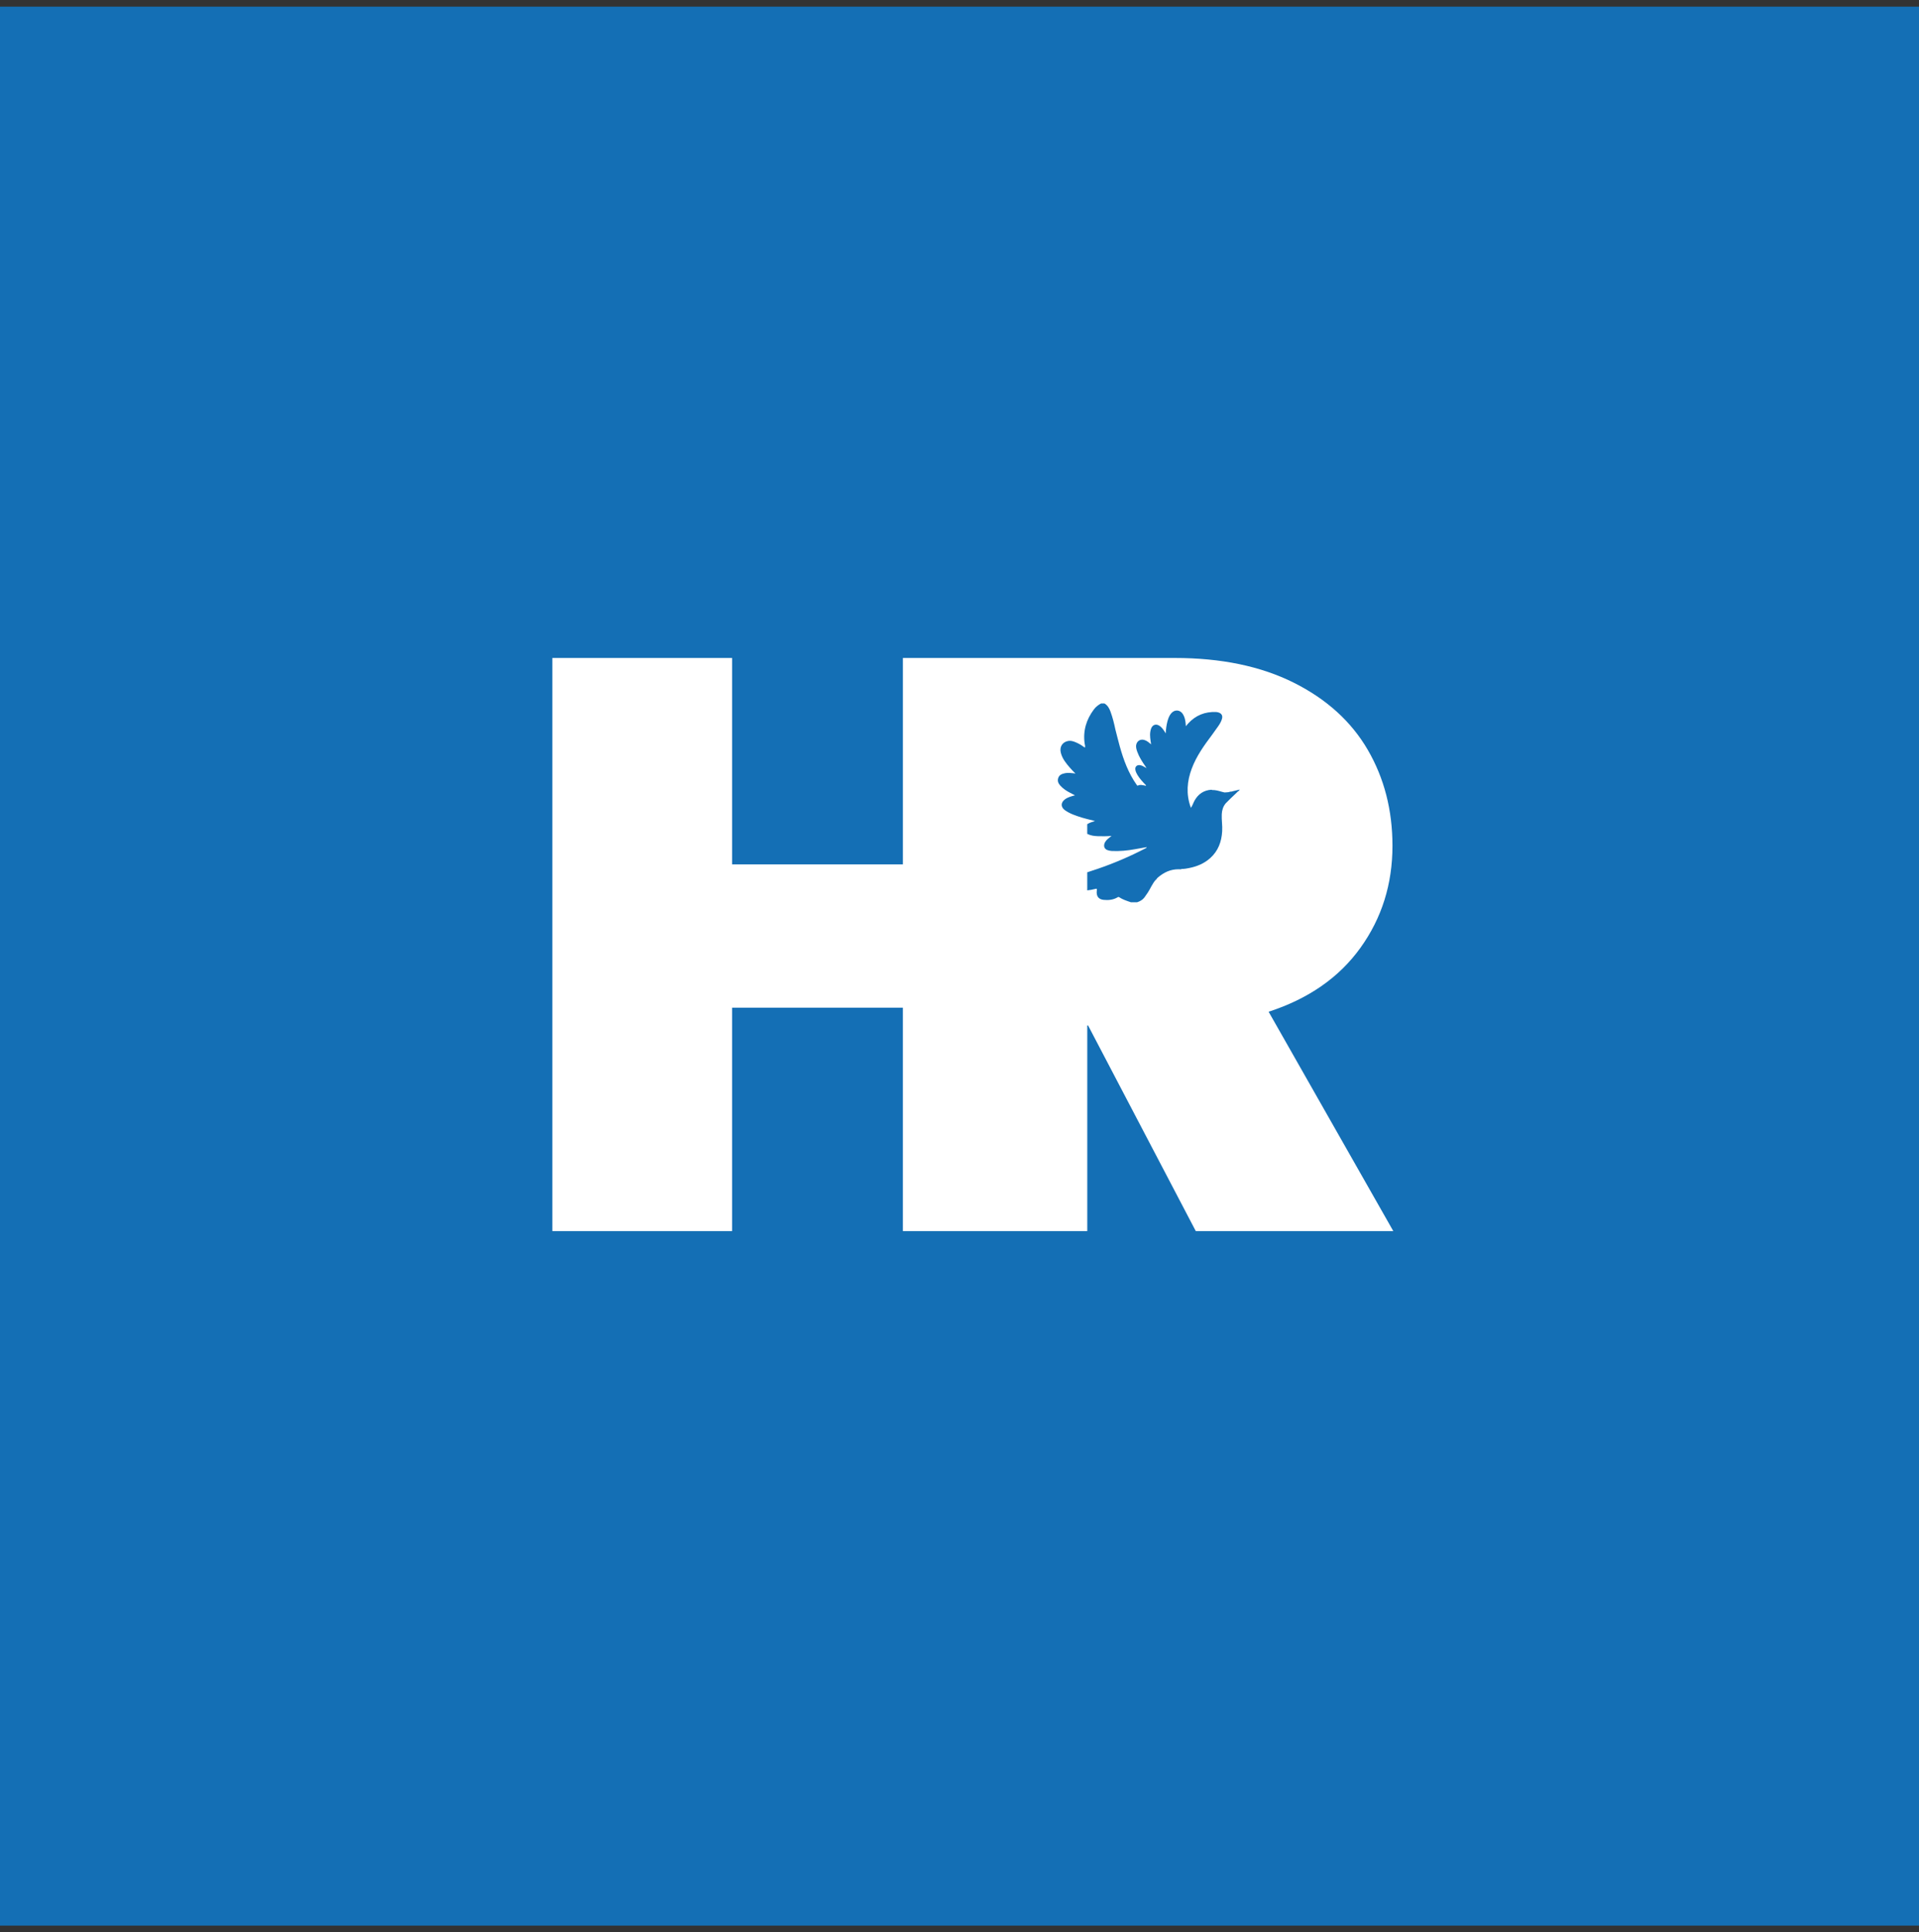
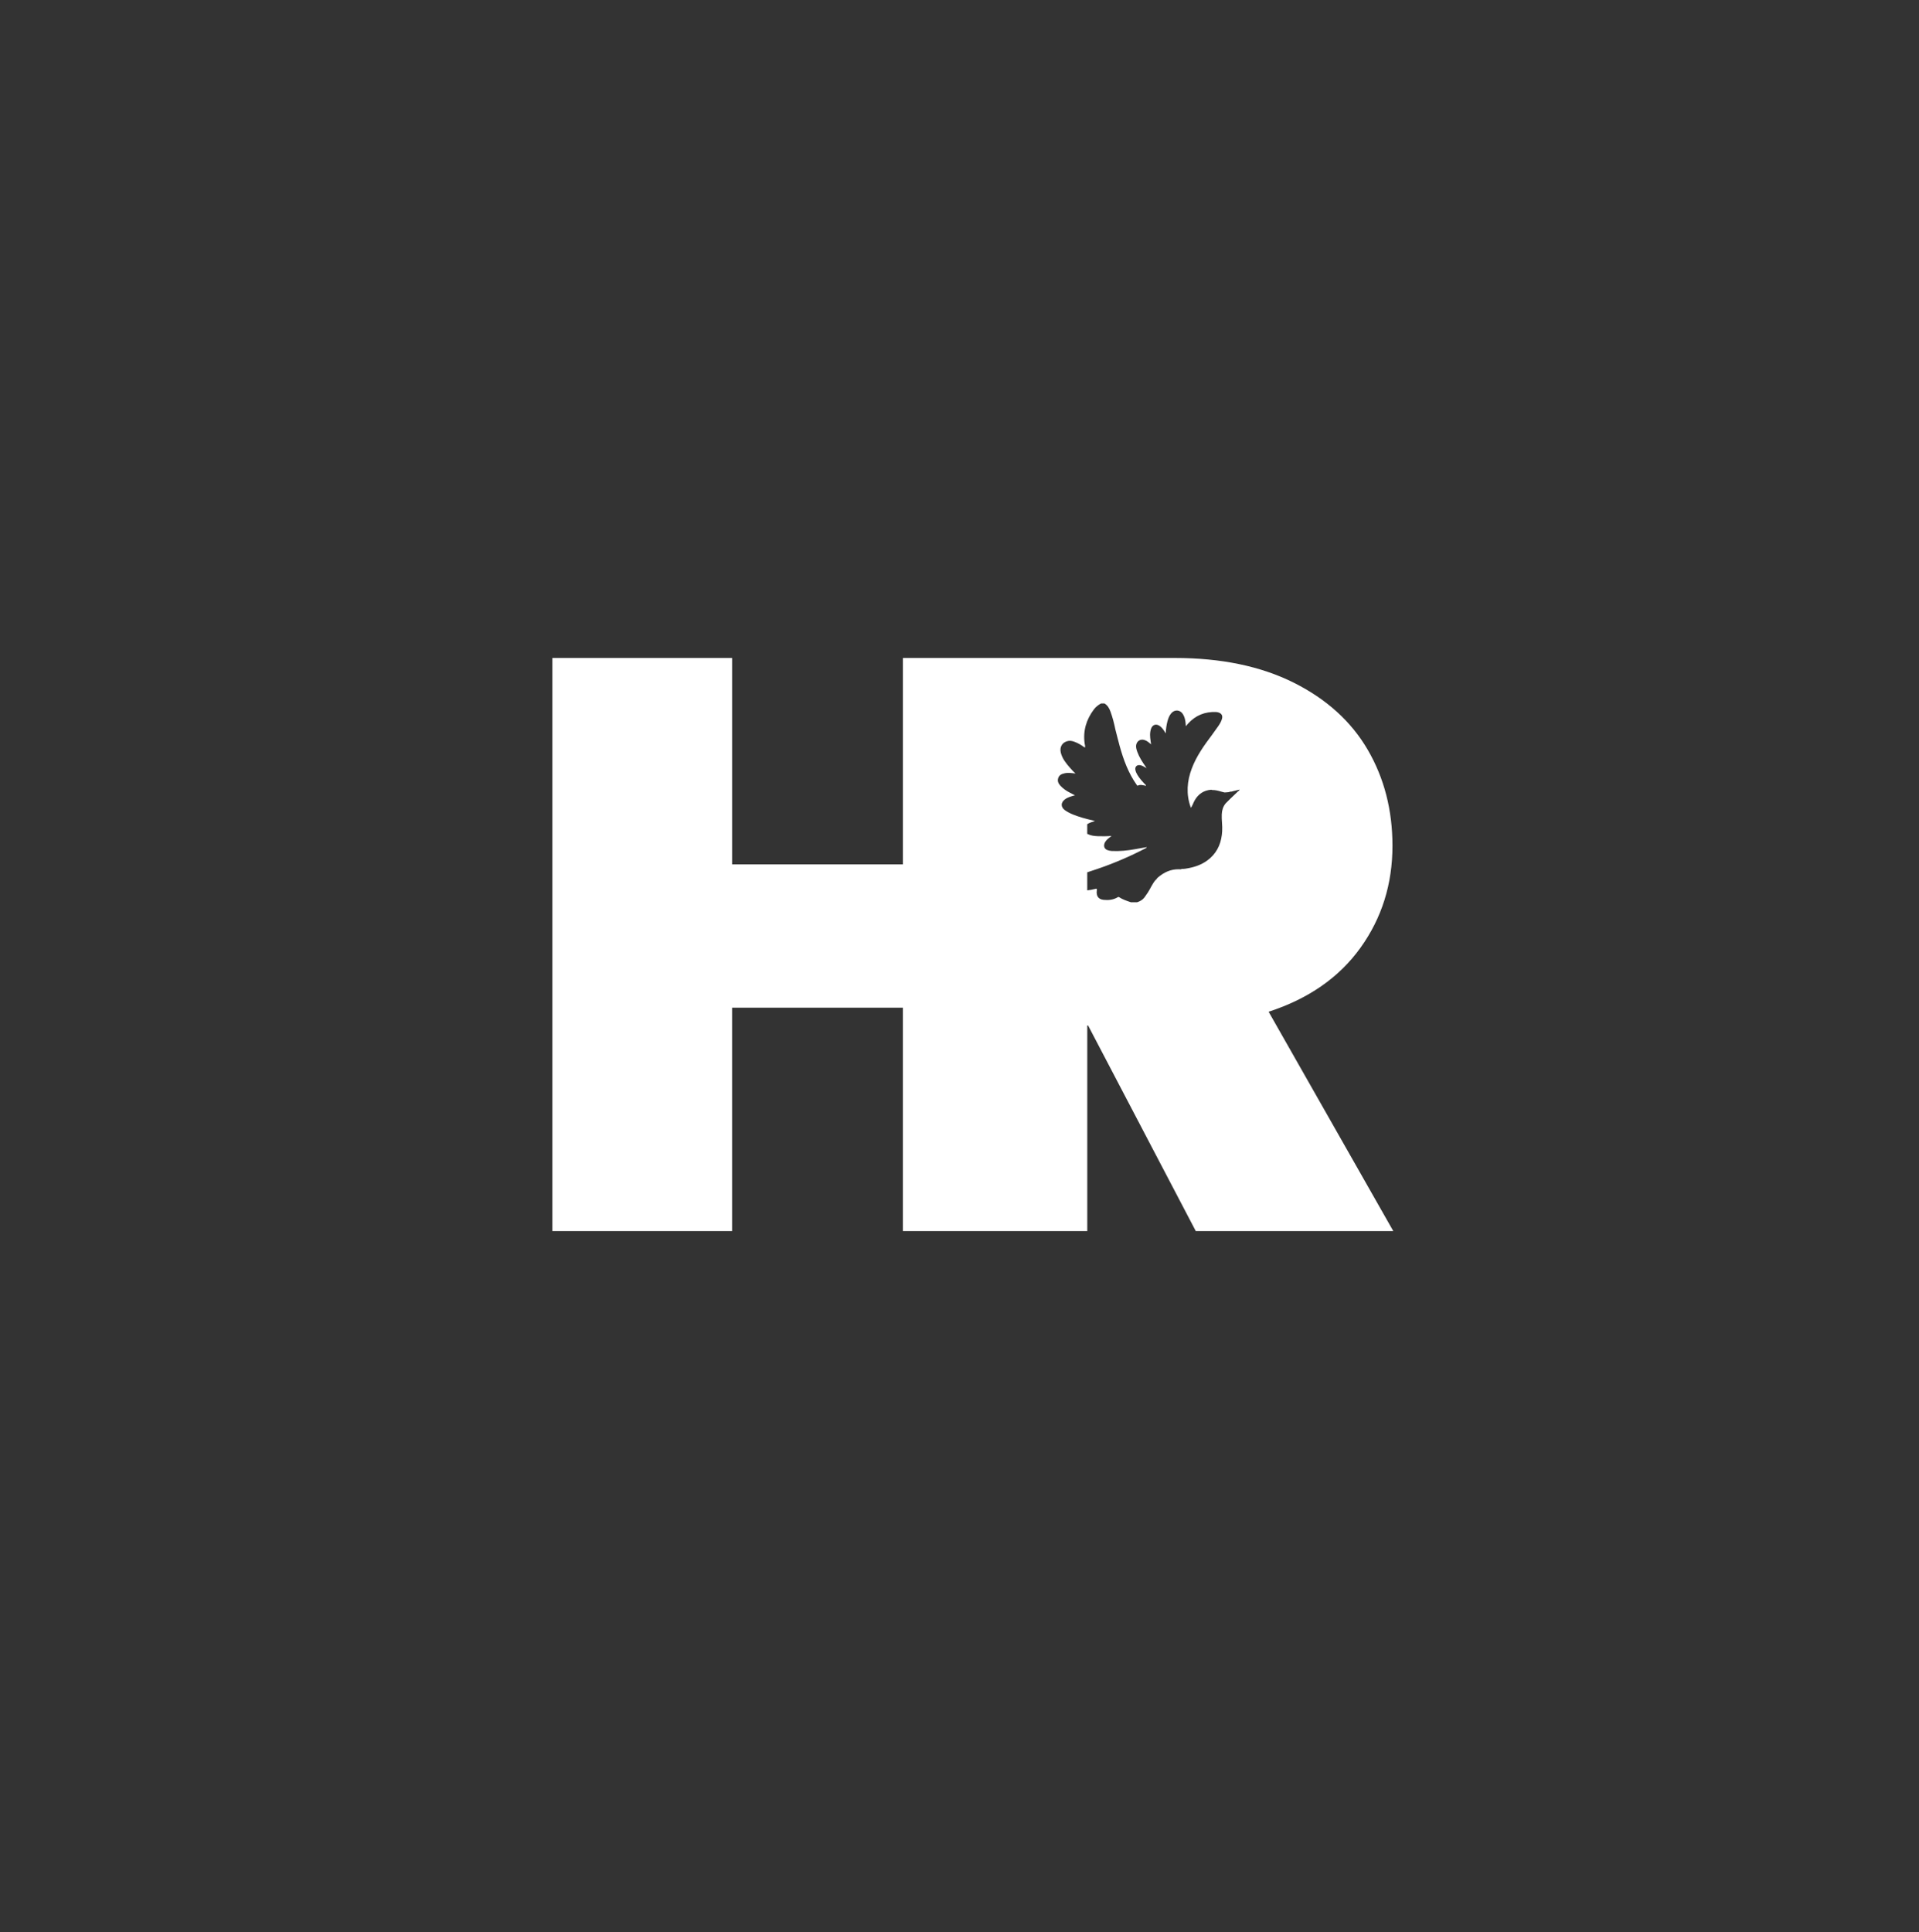
<svg xmlns="http://www.w3.org/2000/svg" width="144" height="145" viewBox="0 0 144 145" fill="none">
  <rect x="0" y="0" width="144" height="145" fill="#333333" stroke="none" />
  <g clip-path="url(#clip0_217_168)">
-     <path d="M144 0.5H0V144.5H144V0.5Z" fill="#146FB5" />
    <path d="M81.391 55.795C81.258 54.84 81.516 53.99 82.088 53.231C82.231 53.043 82.412 52.899 82.619 52.79H82.883C83.119 52.933 83.242 53.157 83.332 53.405C83.492 53.841 83.603 54.29 83.697 54.741C83.806 55.157 83.906 55.575 84.021 55.989C84.306 57.014 84.671 58.009 85.291 58.889C85.309 58.916 85.336 58.94 85.355 58.965C85.566 58.846 85.777 58.932 85.99 58.967C86.004 58.904 85.953 58.885 85.926 58.858C85.717 58.641 85.516 58.419 85.358 58.161C85.284 58.04 85.223 57.913 85.198 57.774C85.155 57.545 85.298 57.393 85.528 57.417C85.618 57.427 85.698 57.458 85.774 57.497C85.854 57.536 85.93 57.581 86.038 57.64C85.995 57.574 85.97 57.535 85.942 57.495C85.706 57.155 85.483 56.809 85.342 56.419C85.279 56.241 85.219 56.06 85.266 55.866C85.33 55.598 85.58 55.45 85.844 55.522C85.977 55.557 86.094 55.627 86.199 55.711C86.256 55.756 86.31 55.801 86.377 55.856C86.332 55.526 86.266 55.217 86.32 54.899C86.334 54.829 86.347 54.756 86.371 54.688C86.484 54.368 86.769 54.284 87.041 54.489C87.166 54.585 87.264 54.704 87.348 54.837C87.385 54.894 87.42 54.948 87.477 55.032C87.489 54.704 87.53 54.409 87.606 54.122C87.665 53.911 87.737 53.706 87.881 53.534C88.141 53.221 88.561 53.251 88.77 53.598C88.903 53.813 88.948 54.057 88.971 54.303C88.977 54.356 88.979 54.407 88.985 54.496C89.053 54.414 89.102 54.355 89.151 54.299C89.715 53.68 90.419 53.395 91.253 53.43C91.329 53.432 91.398 53.45 91.466 53.475C91.673 53.553 91.755 53.709 91.7 53.926C91.647 54.137 91.534 54.319 91.415 54.494C91.263 54.715 91.104 54.928 90.95 55.144C90.356 55.935 89.78 56.736 89.429 57.673C89.07 58.628 88.995 59.591 89.345 60.566C89.351 60.584 89.355 60.603 89.357 60.623C89.486 60.457 89.539 60.254 89.64 60.074C89.917 59.582 90.328 59.304 90.894 59.263C90.914 59.261 90.937 59.277 90.96 59.284C91.21 59.278 91.444 59.345 91.679 59.415C91.749 59.433 91.82 59.448 91.89 59.468C91.929 59.464 91.966 59.462 92.007 59.46C92.118 59.46 92.228 59.444 92.333 59.405C92.403 59.411 92.466 59.395 92.526 59.37C92.688 59.333 92.848 59.294 93.026 59.251C92.987 59.331 92.934 59.37 92.88 59.403C92.825 59.456 92.773 59.507 92.72 59.559C92.722 59.559 92.411 59.86 92.331 59.928C92.214 60.045 92.097 60.164 91.977 60.282C91.78 60.518 91.696 60.796 91.68 61.1C91.659 61.526 91.739 61.95 91.711 62.377C91.666 63.16 91.414 63.852 90.818 64.389C90.816 64.389 90.816 64.391 90.814 64.391C90.359 64.803 89.812 65.024 89.218 65.141C89.042 65.176 88.864 65.211 88.685 65.205C88.613 65.25 88.533 65.23 88.458 65.23C87.839 65.222 87.323 65.468 86.866 65.867C86.803 65.922 86.778 66.006 86.702 66.049C86.466 66.328 86.331 66.668 86.136 66.971C86.054 67.096 85.97 67.219 85.88 67.34C85.741 67.528 85.546 67.637 85.327 67.707H84.862C84.559 67.602 84.249 67.508 83.977 67.324C83.916 67.283 83.875 67.33 83.832 67.353C83.514 67.529 83.17 67.562 82.816 67.527C82.421 67.486 82.246 67.238 82.306 66.806C82.322 66.679 82.296 66.679 82.193 66.704C81.992 66.757 81.791 66.794 81.586 66.815V65.458C81.844 65.374 82.104 65.29 82.359 65.202C83.591 64.78 84.783 64.27 85.937 63.671C85.984 63.646 86.035 63.624 86.056 63.569C85.761 63.62 85.466 63.671 85.171 63.725C84.591 63.83 84.009 63.887 83.423 63.858C83.31 63.852 83.202 63.829 83.095 63.79C82.894 63.714 82.808 63.528 82.872 63.321C82.931 63.124 83.075 62.993 83.227 62.872C83.286 62.825 83.348 62.784 83.407 62.727C83.063 62.758 82.719 62.76 82.378 62.748C82.112 62.738 81.847 62.705 81.605 62.582C81.597 62.578 81.591 62.574 81.585 62.57V61.847C81.753 61.74 81.942 61.679 82.167 61.607C81.968 61.562 81.774 61.515 81.585 61.464C81.319 61.396 81.062 61.321 80.81 61.232C80.499 61.121 80.191 61.002 79.921 60.806C79.589 60.566 79.585 60.236 79.905 59.99C80.124 59.822 80.384 59.76 80.665 59.681C80.53 59.611 80.415 59.552 80.298 59.492C80.028 59.353 79.78 59.189 79.573 58.963C79.421 58.799 79.331 58.611 79.409 58.381C79.485 58.152 79.677 58.076 79.888 58.029C80.158 57.97 80.425 58.015 80.702 58.047C80.55 57.908 80.415 57.758 80.28 57.604C79.987 57.27 79.712 56.926 79.602 56.483C79.491 56.038 79.731 55.667 80.18 55.598C80.364 55.571 80.545 55.627 80.717 55.7C80.926 55.788 81.125 55.897 81.309 56.036C81.338 56.059 81.372 56.077 81.411 56.1C81.449 55.99 81.404 55.893 81.391 55.795ZM81.238 49.375H68.104H67.752V64.865H54.936V49.375H41.449V92.381H54.935V75.617H67.751V92.381H68.103H81.238H81.588V76.953H81.649L89.729 92.381H104.551L95.196 75.922C98.192 74.949 100.489 73.35 102.089 71.121C103.689 68.894 104.489 66.344 104.489 63.469C104.489 60.795 103.872 58.397 102.637 56.27C101.401 54.145 99.547 52.463 97.08 51.229C94.607 49.993 91.631 49.375 88.148 49.375H81.238Z" fill="white" />
  </g>
  <defs>
    <clipPath id="clip0_217_168">
      <rect width="144" height="144" fill="white" transform="translate(0 0.5)" />
    </clipPath>
  </defs>
</svg>